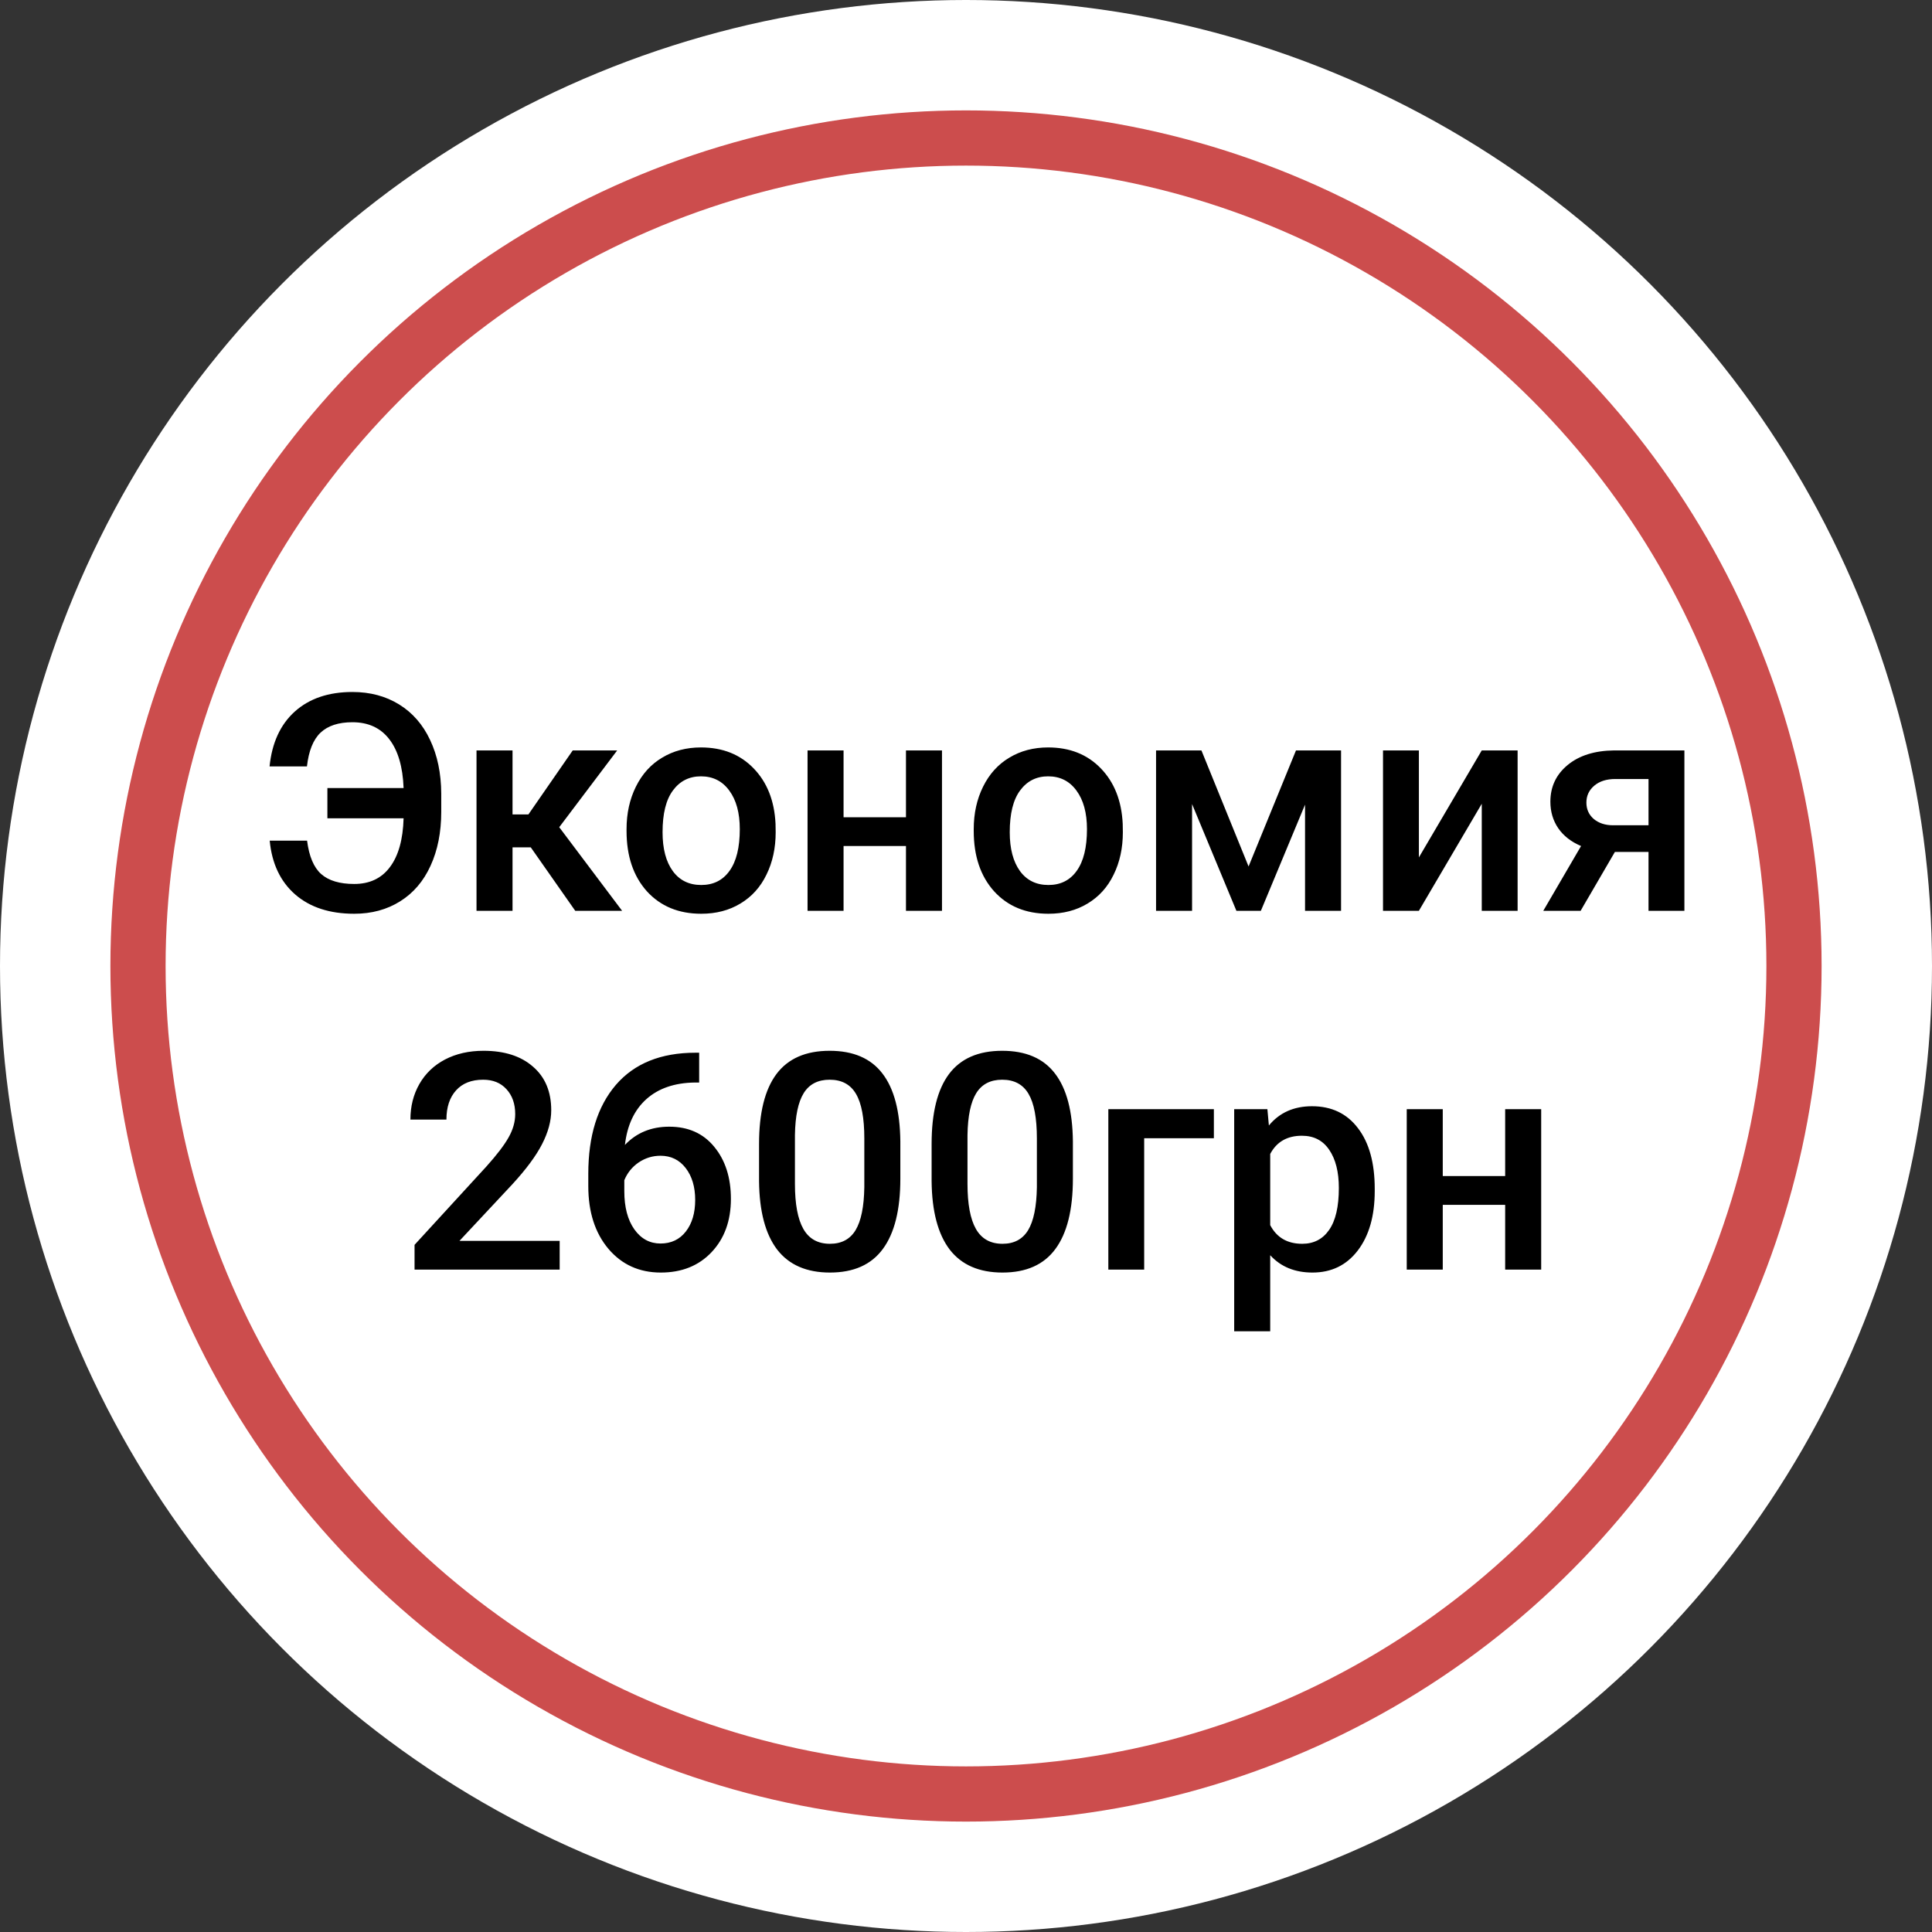
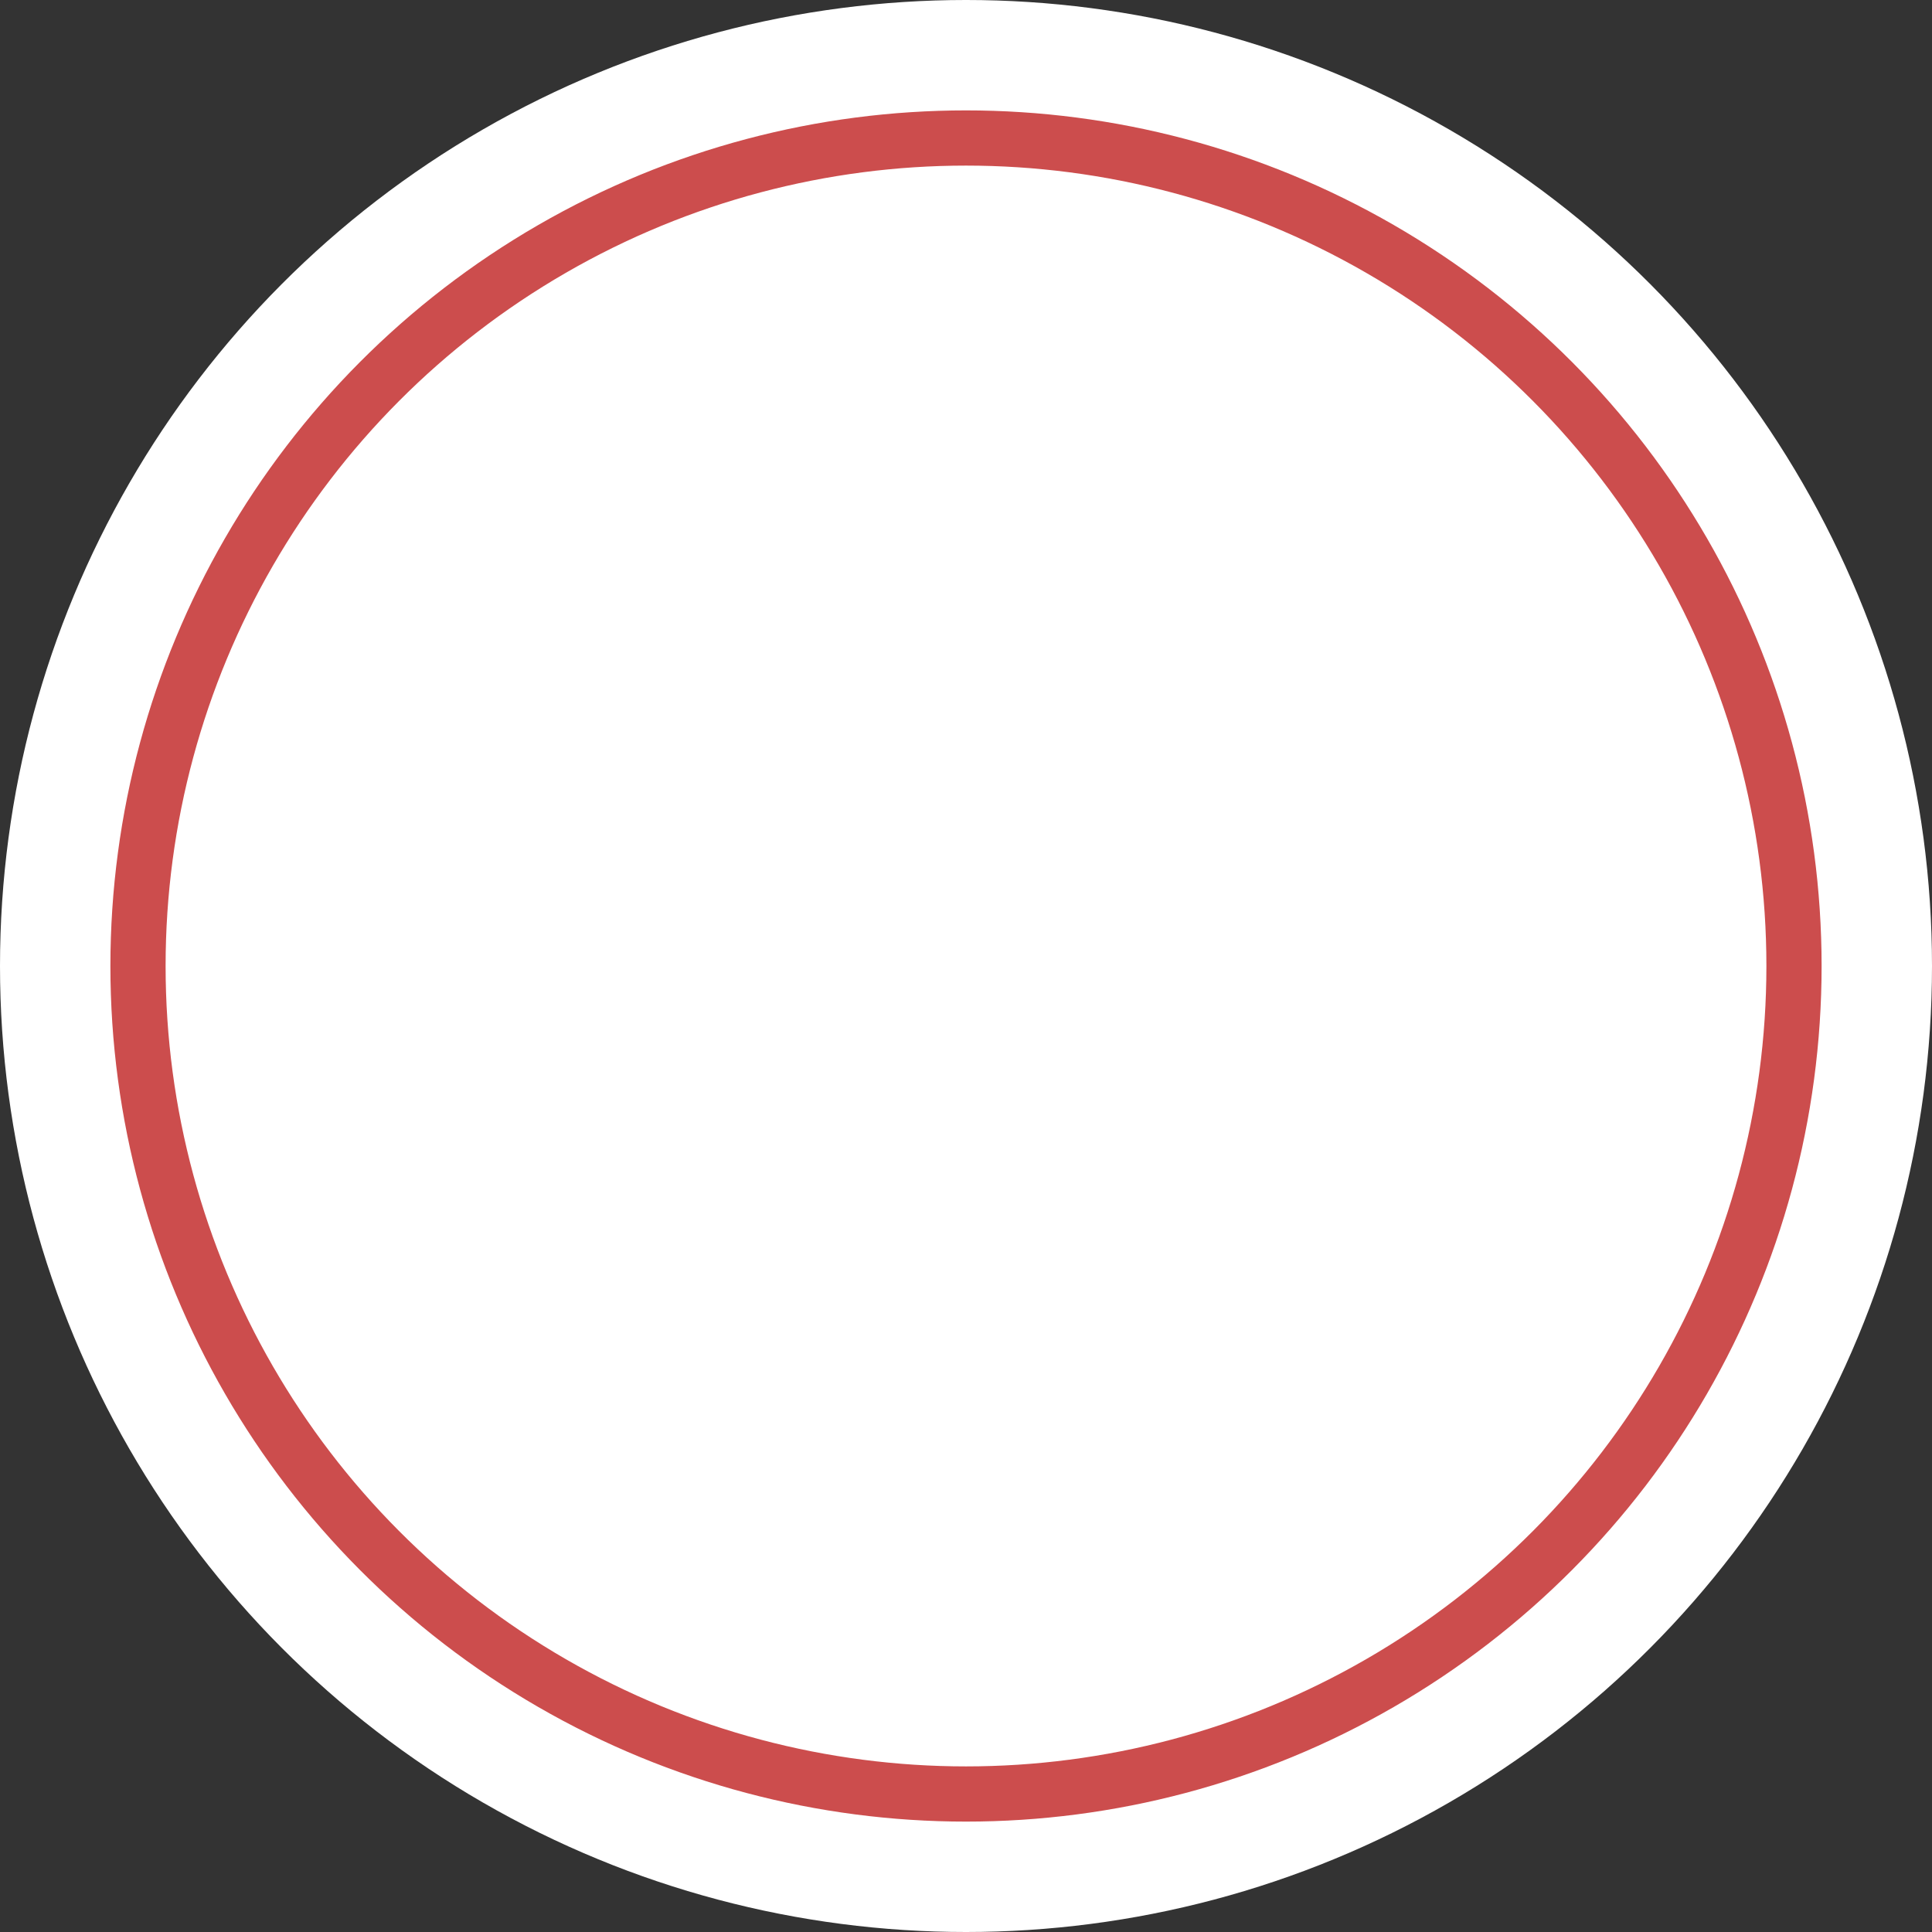
<svg xmlns="http://www.w3.org/2000/svg" width="70" height="70" viewBox="0 0 70 70" fill="none">
  <rect x="0" y="0" width="70" height="70" fill="#333333" stroke="none" />
  <circle cx="35" cy="35" r="35" fill="white" />
-   <path d="M11.126 30.459C11.198 31.025 11.368 31.428 11.636 31.668C11.908 31.908 12.308 32.028 12.834 32.028C13.393 32.028 13.824 31.824 14.128 31.416C14.436 31.007 14.601 30.418 14.623 29.648H11.862V28.553H14.623C14.594 27.779 14.42 27.189 14.102 26.78C13.787 26.372 13.342 26.168 12.77 26.168C12.268 26.168 11.883 26.293 11.615 26.544C11.35 26.795 11.185 27.203 11.121 27.769H9.767C9.853 26.916 10.157 26.254 10.68 25.781C11.207 25.309 11.903 25.072 12.77 25.072C13.411 25.072 13.974 25.223 14.461 25.523C14.948 25.824 15.323 26.254 15.584 26.812C15.849 27.371 15.983 28.017 15.987 28.752V29.412C15.987 30.153 15.858 30.805 15.6 31.367C15.346 31.926 14.979 32.355 14.499 32.656C14.019 32.957 13.464 33.107 12.834 33.107C11.946 33.107 11.233 32.875 10.696 32.409C10.159 31.94 9.851 31.29 9.772 30.459H11.126ZM19.231 30.701H18.57V33H17.265V27.189H18.57V29.509H19.145L20.751 27.189H22.362L20.262 29.971L22.54 33H20.842L19.231 30.701ZM22.701 30.041C22.701 29.471 22.814 28.959 23.039 28.504C23.265 28.046 23.581 27.695 23.99 27.452C24.398 27.205 24.867 27.081 25.397 27.081C26.181 27.081 26.817 27.334 27.304 27.838C27.794 28.343 28.059 29.013 28.099 29.847L28.104 30.153C28.104 30.726 27.993 31.238 27.771 31.689C27.553 32.141 27.238 32.49 26.826 32.737C26.418 32.984 25.945 33.107 25.408 33.107C24.588 33.107 23.931 32.835 23.436 32.291C22.946 31.743 22.701 31.015 22.701 30.105V30.041ZM24.006 30.153C24.006 30.751 24.129 31.22 24.377 31.561C24.623 31.897 24.967 32.065 25.408 32.065C25.848 32.065 26.19 31.894 26.434 31.55C26.681 31.206 26.804 30.703 26.804 30.041C26.804 29.453 26.677 28.988 26.423 28.644C26.172 28.3 25.83 28.128 25.397 28.128C24.971 28.128 24.633 28.299 24.382 28.639C24.131 28.975 24.006 29.48 24.006 30.153ZM34.13 33H32.825V30.653H30.564V33H29.259V27.189H30.564V29.611H32.825V27.189H34.13V33ZM35.28 30.041C35.28 29.471 35.393 28.959 35.618 28.504C35.844 28.046 36.161 27.695 36.569 27.452C36.977 27.205 37.446 27.081 37.976 27.081C38.76 27.081 39.396 27.334 39.883 27.838C40.373 28.343 40.638 29.013 40.678 29.847L40.683 30.153C40.683 30.726 40.572 31.238 40.35 31.689C40.132 32.141 39.817 32.49 39.405 32.737C38.997 32.984 38.524 33.107 37.987 33.107C37.167 33.107 36.51 32.835 36.016 32.291C35.525 31.743 35.28 31.015 35.28 30.105V30.041ZM36.585 30.153C36.585 30.751 36.709 31.22 36.956 31.561C37.203 31.897 37.546 32.065 37.987 32.065C38.427 32.065 38.769 31.894 39.013 31.55C39.26 31.206 39.383 30.703 39.383 30.041C39.383 29.453 39.256 28.988 39.002 28.644C38.751 28.3 38.409 28.128 37.976 28.128C37.55 28.128 37.212 28.299 36.961 28.639C36.71 28.975 36.585 29.48 36.585 30.153ZM45.238 31.394L46.956 27.189H48.589V33H47.284V29.154L45.684 33H44.797L43.191 29.133V33H41.886V27.189H43.53L45.238 31.394ZM53.687 27.189H54.986V33H53.687V29.122L51.409 33H50.109V27.189H51.409V31.066L53.687 27.189ZM61.029 27.189V33H59.729V30.868H58.51L57.269 33H55.916L57.285 30.653C56.927 30.502 56.651 30.288 56.458 30.008C56.268 29.729 56.173 29.409 56.173 29.047C56.173 28.506 56.381 28.064 56.796 27.72C57.215 27.373 57.779 27.196 58.488 27.189H61.029ZM57.478 29.079C57.478 29.323 57.568 29.521 57.747 29.675C57.93 29.826 58.162 29.901 58.445 29.901H59.729V28.225H58.526C58.207 28.225 57.953 28.306 57.763 28.467C57.573 28.628 57.478 28.832 57.478 29.079ZM20.278 46H15.02V45.103L17.625 42.262C18.001 41.843 18.268 41.494 18.425 41.214C18.586 40.931 18.667 40.649 18.667 40.366C18.667 39.993 18.561 39.693 18.35 39.463C18.142 39.234 17.861 39.12 17.507 39.12C17.084 39.12 16.757 39.248 16.524 39.506C16.291 39.764 16.175 40.117 16.175 40.565H14.87C14.87 40.088 14.977 39.66 15.192 39.281C15.41 38.898 15.72 38.6 16.121 38.389C16.526 38.178 16.991 38.072 17.518 38.072C18.277 38.072 18.875 38.264 19.311 38.647C19.752 39.026 19.972 39.553 19.972 40.226C19.972 40.616 19.861 41.026 19.639 41.456C19.421 41.882 19.061 42.367 18.56 42.912L16.648 44.958H20.278V46ZM25.332 38.142V39.222H25.171C24.441 39.232 23.857 39.433 23.42 39.823C22.984 40.214 22.724 40.767 22.642 41.483C23.061 41.042 23.596 40.822 24.248 40.822C24.939 40.822 25.483 41.066 25.88 41.553C26.281 42.04 26.482 42.668 26.482 43.438C26.482 44.233 26.247 44.877 25.778 45.372C25.313 45.862 24.701 46.107 23.941 46.107C23.161 46.107 22.527 45.819 22.04 45.243C21.557 44.666 21.315 43.911 21.315 42.976V42.53C21.315 41.159 21.648 40.085 22.314 39.308C22.984 38.531 23.945 38.142 25.198 38.142H25.332ZM23.931 41.875C23.644 41.875 23.381 41.956 23.141 42.117C22.905 42.278 22.731 42.493 22.62 42.761V43.159C22.62 43.739 22.742 44.201 22.985 44.544C23.229 44.885 23.544 45.055 23.931 45.055C24.317 45.055 24.623 44.91 24.849 44.62C25.075 44.33 25.188 43.948 25.188 43.476C25.188 43.003 25.073 42.618 24.844 42.321C24.615 42.024 24.31 41.875 23.931 41.875ZM32.621 42.708C32.621 43.832 32.41 44.681 31.987 45.253C31.568 45.823 30.929 46.107 30.07 46.107C29.225 46.107 28.587 45.83 28.158 45.275C27.732 44.716 27.513 43.891 27.502 42.799V41.445C27.502 40.321 27.712 39.478 28.131 38.916C28.553 38.353 29.196 38.072 30.059 38.072C30.915 38.072 31.552 38.346 31.971 38.894C32.394 39.442 32.61 40.262 32.621 41.354V42.708ZM31.316 41.247C31.316 40.513 31.216 39.975 31.015 39.635C30.815 39.291 30.496 39.12 30.059 39.12C29.633 39.12 29.32 39.283 29.119 39.608C28.919 39.931 28.813 40.435 28.802 41.123V42.895C28.802 43.626 28.904 44.17 29.108 44.528C29.312 44.886 29.633 45.065 30.07 45.065C30.489 45.065 30.799 44.901 30.999 44.571C31.2 44.238 31.305 43.719 31.316 43.014V41.247ZM38.873 42.708C38.873 43.832 38.662 44.681 38.239 45.253C37.82 45.823 37.181 46.107 36.322 46.107C35.477 46.107 34.839 45.83 34.41 45.275C33.984 44.716 33.765 43.891 33.754 42.799V41.445C33.754 40.321 33.964 39.478 34.383 38.916C34.805 38.353 35.448 38.072 36.311 38.072C37.167 38.072 37.804 38.346 38.223 38.894C38.646 39.442 38.862 40.262 38.873 41.354V42.708ZM37.568 41.247C37.568 40.513 37.468 39.975 37.267 39.635C37.067 39.291 36.748 39.12 36.311 39.12C35.885 39.12 35.572 39.283 35.371 39.608C35.171 39.931 35.065 40.435 35.054 41.123V42.895C35.054 43.626 35.156 44.17 35.36 44.528C35.565 44.886 35.885 45.065 36.322 45.065C36.741 45.065 37.05 44.901 37.251 44.571C37.452 44.238 37.557 43.719 37.568 43.014V41.247ZM43.981 41.241H41.456V46H40.157V40.188H43.981V41.241ZM49.809 43.153C49.809 44.052 49.605 44.77 49.196 45.307C48.788 45.841 48.24 46.107 47.553 46.107C46.915 46.107 46.405 45.898 46.022 45.479V48.234H44.717V40.188H45.92L45.974 40.779C46.357 40.314 46.878 40.081 47.537 40.081C48.246 40.081 48.801 40.346 49.202 40.876C49.606 41.402 49.809 42.135 49.809 43.073V43.153ZM48.509 43.041C48.509 42.46 48.392 42 48.16 41.66C47.931 41.32 47.601 41.15 47.171 41.15C46.638 41.15 46.255 41.37 46.022 41.81V44.389C46.258 44.84 46.645 45.065 47.182 45.065C47.597 45.065 47.922 44.899 48.154 44.566C48.391 44.229 48.509 43.721 48.509 43.041ZM55.84 46H54.535V43.653H52.274V46H50.969V40.188H52.274V42.611H54.535V40.188H55.84V46Z" fill="black" />
  <circle cx="35" cy="35" r="30" stroke="#CC4D4D" stroke-width="2" />
</svg>